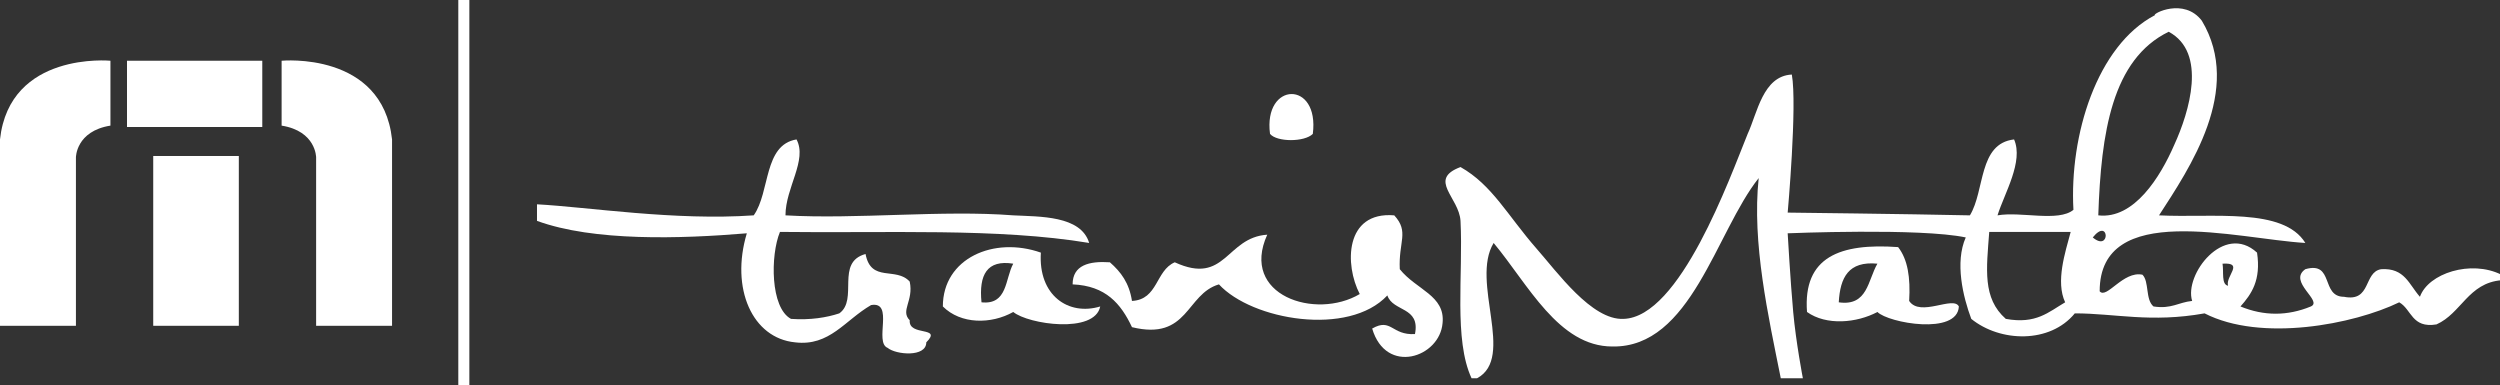
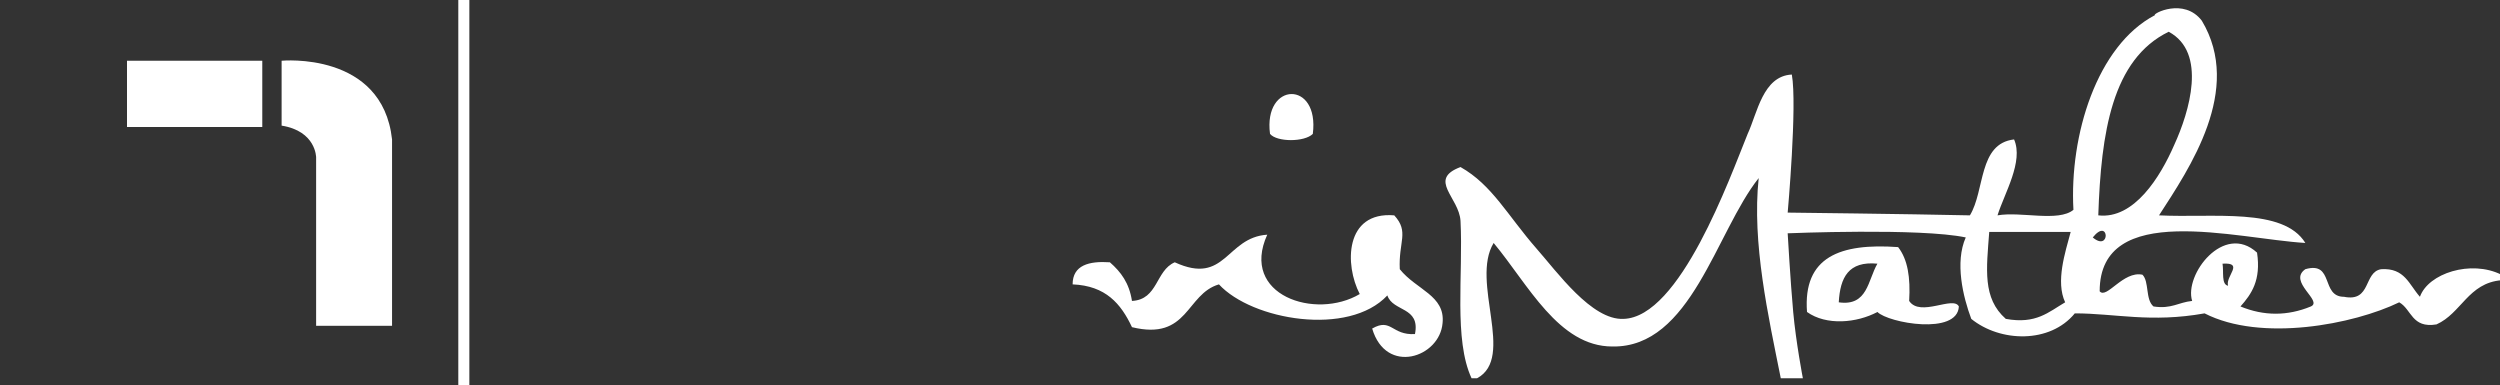
<svg xmlns="http://www.w3.org/2000/svg" version="1.1" id="Layer_1" x="0px" y="0px" viewBox="0 0 181.1 27.9" enable-background="new 0 0 181.1 27.9" xml:space="preserve">
  <rect x="0" y="0" width="181.1" height="27.9" fill="#333333" stroke="none" />
  <g>
    <g>
      <g>
-         <path fill="#FFFFFF" d="M0,23.6h5.5V11.4c0,0,0-1.9,2.5-2.3V4.4c0,0-7.3-0.7-8,5.7V23.6z" />
        <path fill="#FFFFFF" d="M28.4,23.6h-5.5V11.4c0,0,0-1.9-2.5-2.3V4.4c0,0,7.3-0.7,8,5.7V23.6z" />
        <rect x="9.2" y="4.4" fill="#FFFFFF" width="9.8" height="4.8" />
-         <rect x="11.1" y="11.3" fill="#FFFFFF" width="6.2" height="12.3" />
      </g>
      <g>
        <path fill="#FFFFFF" d="M137.5,17.9c0.7,0.9,0.9,2.2,0.8,3.9c0.8,1.2,3.2-0.4,3.6,0.4c-0.1,2.1-5.1,1.2-5.9,0.4     c-1.5,0.8-3.7,1-5.1,0C130.6,18.6,133.3,17.6,137.5,17.9z M133.2,21.9c2.1,0.3,2.1-1.6,2.8-2.8C133.9,18.9,133.3,20.1,133.2,21.9     z" />
        <path fill="#FFFFFF" d="M159.5,1.5c3,5-0.9,10.7-3.1,14.1c3.9,0.2,9-0.6,10.6,2c-5-0.3-14.9-3.1-14.9,3.5     c0.5,0.6,1.7-1.5,3.1-1.2c0.5,0.5,0.2,1.8,0.8,2.3c1.3,0.2,1.8-0.3,2.8-0.4c-0.6-1.9,2.3-5.7,4.7-3.5c0.3,2-0.4,3-1.2,3.9     c1.7,0.7,3.4,0.7,5.1,0c0.9-0.4-1.7-1.8-0.4-2.7c2.1-0.6,1.1,2,2.8,2c2,0.4,1.4-1.8,2.7-2c1.7-0.1,2,1.1,2.8,2     c0.6-1.7,3.7-2.7,5.9-1.6c0,0.1,0,0.2,0,0.4c-2.4,0.2-2.9,2.4-4.7,3.2c-1.8,0.3-1.8-1.1-2.7-1.6c-3.3,1.6-10,2.9-14.1,0.8     c-3.9,0.7-6.5,0-9.4,0c-1.8,2.2-5.4,2.1-7.5,0.4c-0.6-1.6-1.2-4.1-0.4-5.9c-3.3-0.7-12.9-0.3-12.9-0.3s0.2,3.5,0.4,5.7     s0.7,4.8,0.7,4.8s-1.2,0-1.6,0c-0.9-4.5-2.1-9.8-1.6-14.5c-3.1,3.9-4.9,12.3-10.6,12.2c-3.9,0-6.1-4.5-8.6-7.5     c-1.7,2.8,1.6,8.3-1.2,9.8c-0.1,0-0.3,0-0.4,0c-1.3-2.8-0.6-7.5-0.8-11.4c-0.1-1.7-2.4-3,0-3.9c2.3,1.3,3.4,3.5,5.5,5.9     c1.5,1.7,4,5.2,6.3,5.1c4.1-0.1,7.7-10.2,9-13.4c0.7-1.5,1.1-4.2,3.2-4.3c0.4,2.2-0.3,10-0.3,10s8.7,0.1,13.2,0.2     c1.1-1.8,0.6-5.2,3.2-5.5c0.7,1.6-0.7,3.9-1.2,5.5c1.7-0.3,4.4,0.5,5.5-0.4c-0.3-5.4,1.7-11.9,5.9-14.1     C155.9,1,158.2-0.2,159.5,1.5z M152,15.6c2.6,0.3,4.5-2.8,5.5-5.1c1.1-2.4,2.4-6.7-0.4-8.2C153,4.3,152.2,9.6,152,15.6z      M145.3,23.1c2.2,0.4,3.1-0.5,4.3-1.2c-0.7-1.5,0-3.6,0.4-5.1c-1.9,0-3.9,0-5.9,0C143.9,19.5,143.6,21.6,145.3,23.1z M151.6,17.2     C152.9,18.3,152.8,15.7,151.6,17.2L151.6,17.2z M161.4,20.7c-0.2-0.7,1.2-1.7-0.4-1.6C161.1,19.7,160.9,20.6,161.4,20.7z" />
        <path fill="#FFFFFF" d="M95.1,9.7c-0.6,0.6-2.6,0.6-3.1,0C91.5,5.9,95.6,5.8,95.1,9.7z" />
-         <path fill="#FFFFFF" d="M38.9,16c0-0.4,0-0.8,0-1.2c3.7,0.2,10,1.2,15.7,0.8c1.2-1.7,0.7-5.1,3.1-5.5c0.8,1.5-0.8,3.5-0.8,5.5     c5.1,0.3,11.4-0.4,16.5,0c1.9,0.1,4.9,0,5.5,2c-6.6-1.1-14.7-0.7-22.4-0.8c-0.7,1.7-0.7,5.5,0.8,6.3c1.4,0.1,2.6-0.1,3.5-0.4     c1.4-1-0.3-3.7,1.9-4.3c0.4,2.1,2.2,0.9,3.2,2c0.3,1.4-0.7,2.1,0,2.8c-0.1,1.2,2.4,0.4,1.2,1.6c0,1.1-2.2,0.9-2.8,0.4     c-1-0.4,0.5-3.4-1.2-3.1c-1.9,1.1-3,3-5.5,2.7c-3.1-0.3-4.7-3.9-3.5-7.9C49.3,17.3,43,17.5,38.9,16z" />
        <path fill="#FFFFFF" d="M101,15.6c1.1,1.2,0.3,1.9,0.4,3.9c1.2,1.5,3.3,1.9,3.1,3.9c-0.2,2.5-4.1,3.8-5.1,0.4     c1.4-0.8,1.4,0.5,3.1,0.4c0.4-2-1.6-1.6-2-2.8c-2.8,3-9.8,1.8-12.2-0.8c-2.4,0.7-2.2,4.1-6.3,3.1c-0.8-1.7-1.9-3-4.3-3.1     c0-1.4,1.2-1.7,2.7-1.6c0.8,0.7,1.4,1.5,1.6,2.8c1.9-0.1,1.7-2.2,3.1-2.8c3.7,1.7,3.7-1.8,6.7-2c-2,4.4,3.5,6.2,6.7,4.3     C97.4,19.2,97.4,15.3,101,15.6z" />
-         <path fill="#FFFFFF" d="M75.4,18.3c-0.2,3.1,2,4.6,4.3,3.9c-0.4,2-5.2,1.3-6.3,0.4c-1.6,0.9-3.8,0.9-5.1-0.4     C68.3,18.7,72,17.1,75.4,18.3z M71.1,21.9c1.9,0.2,1.7-1.7,2.3-2.8C71.5,18.8,70.9,19.9,71.1,21.9z" />
      </g>
      <rect x="33.2" fill="#FFFFFF" width="0.8" height="27.9" />
    </g>
  </g>
</svg>